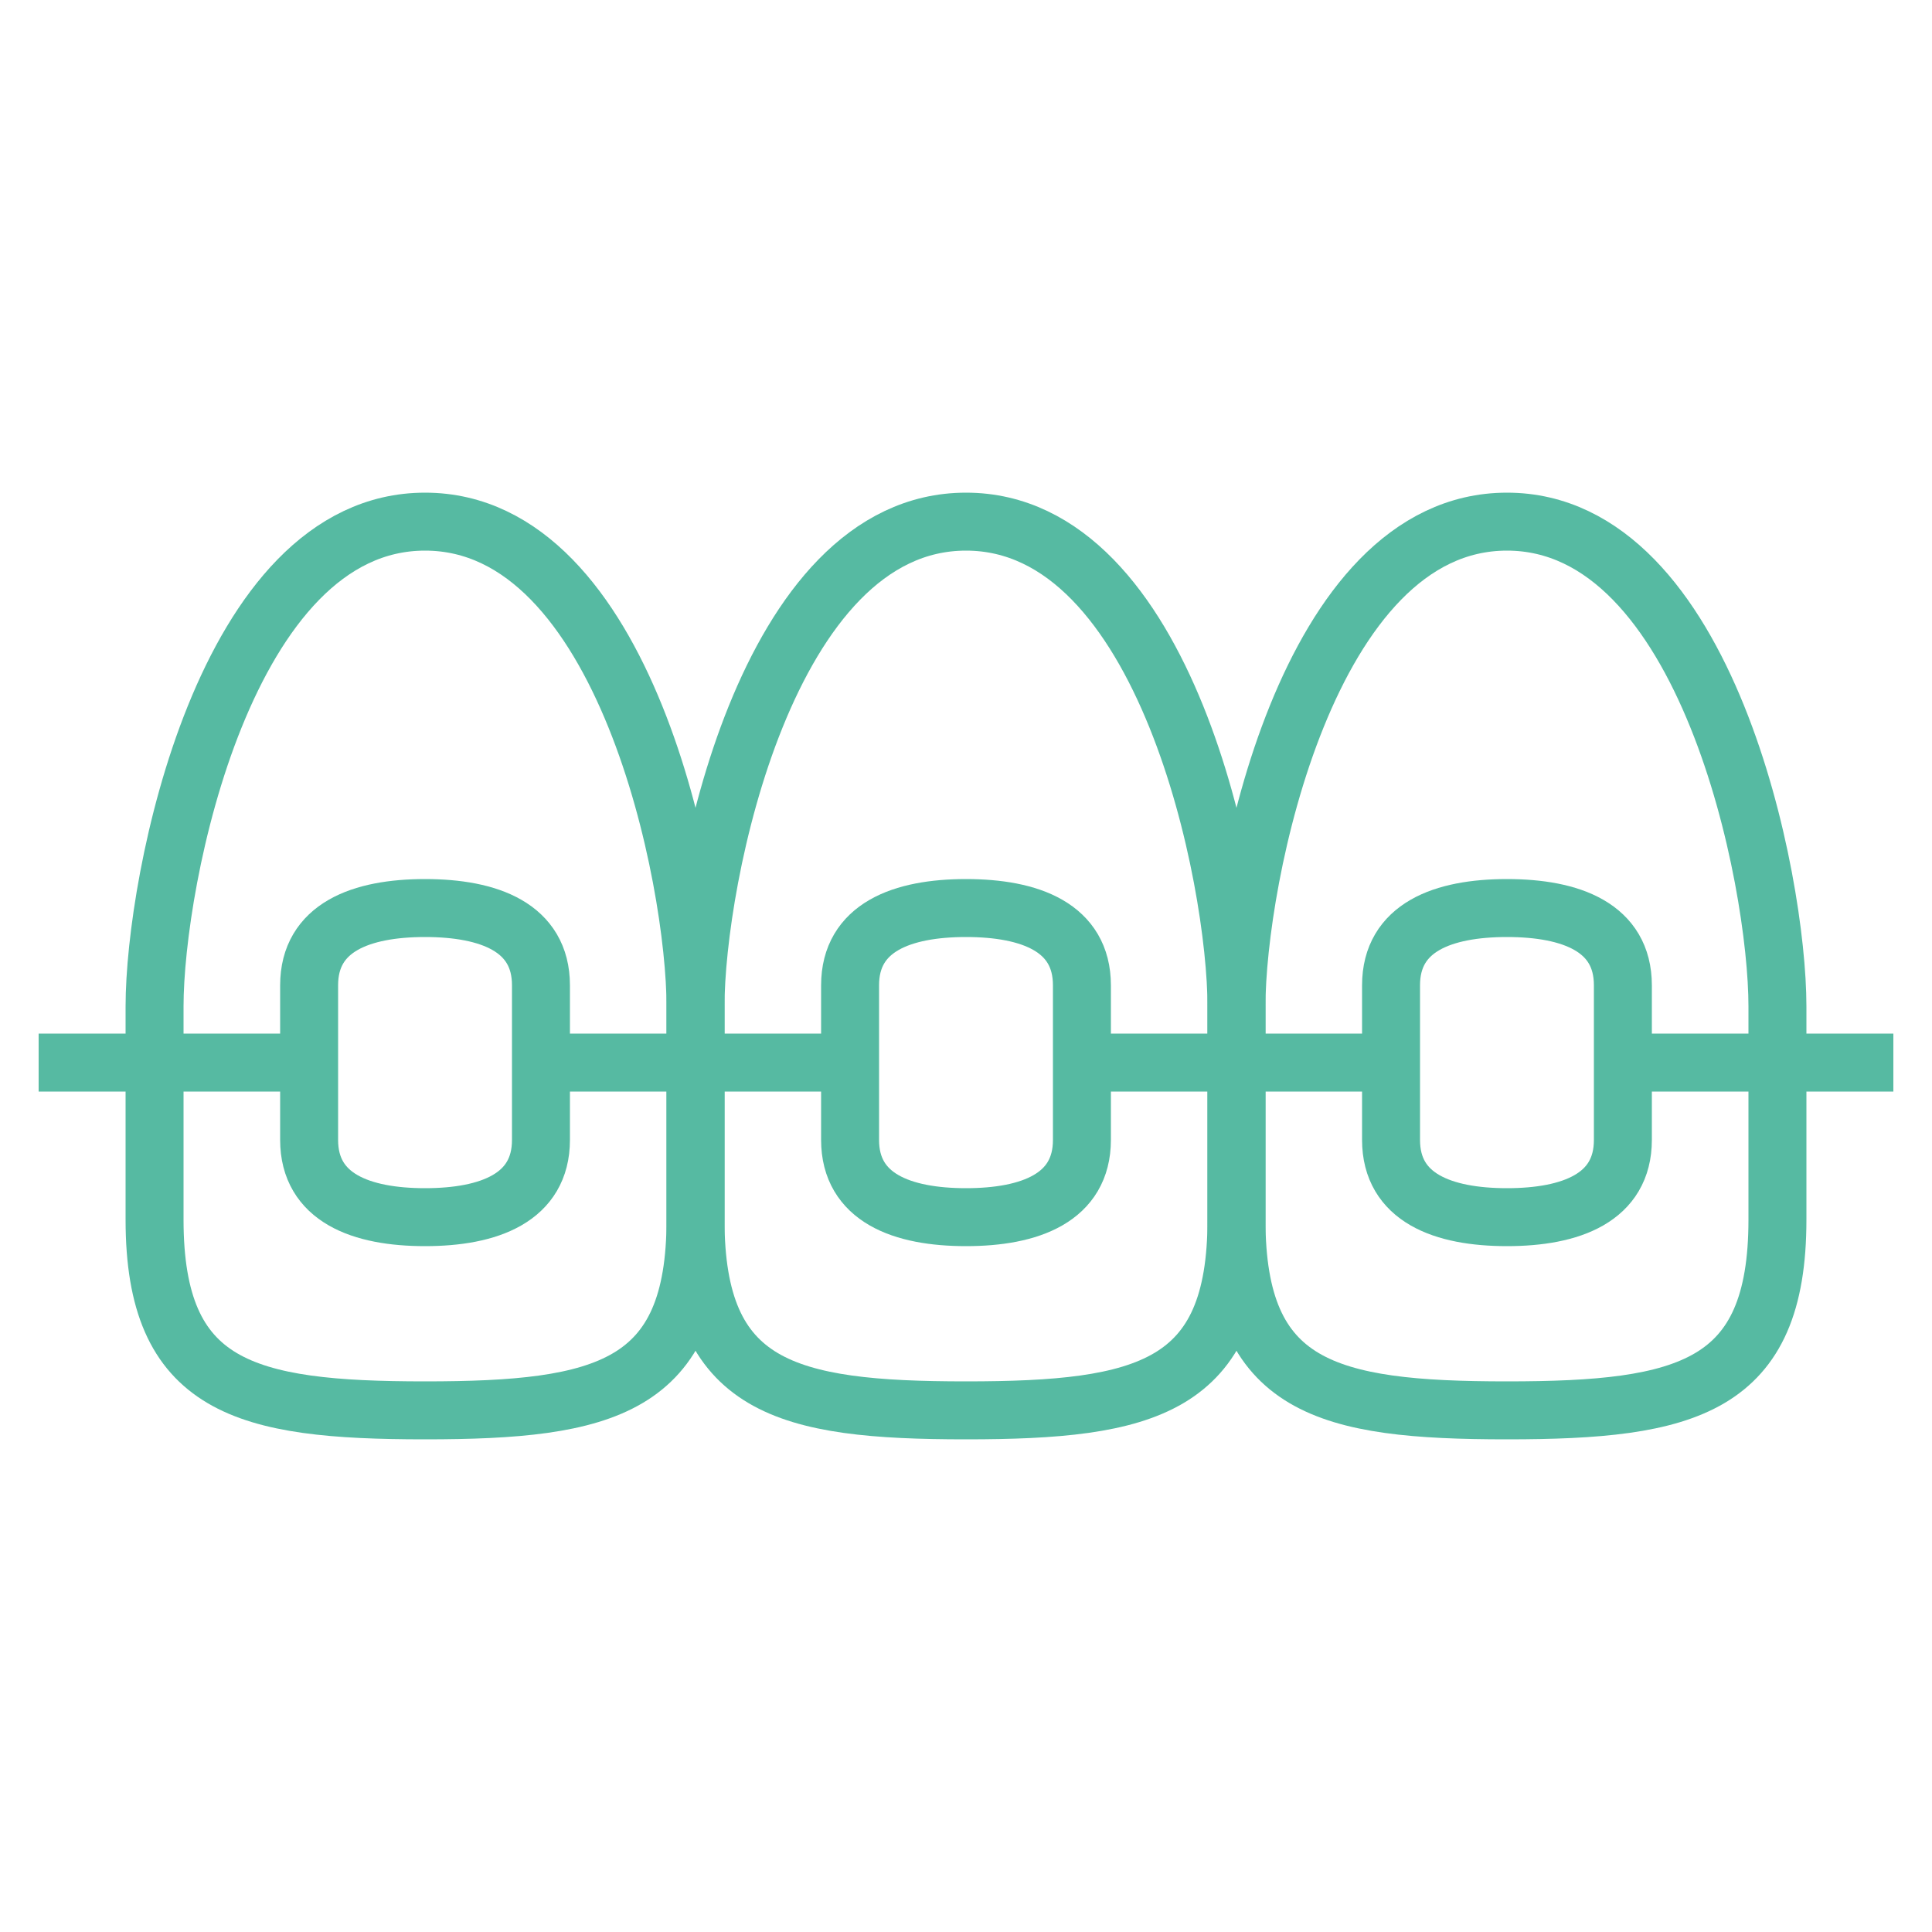
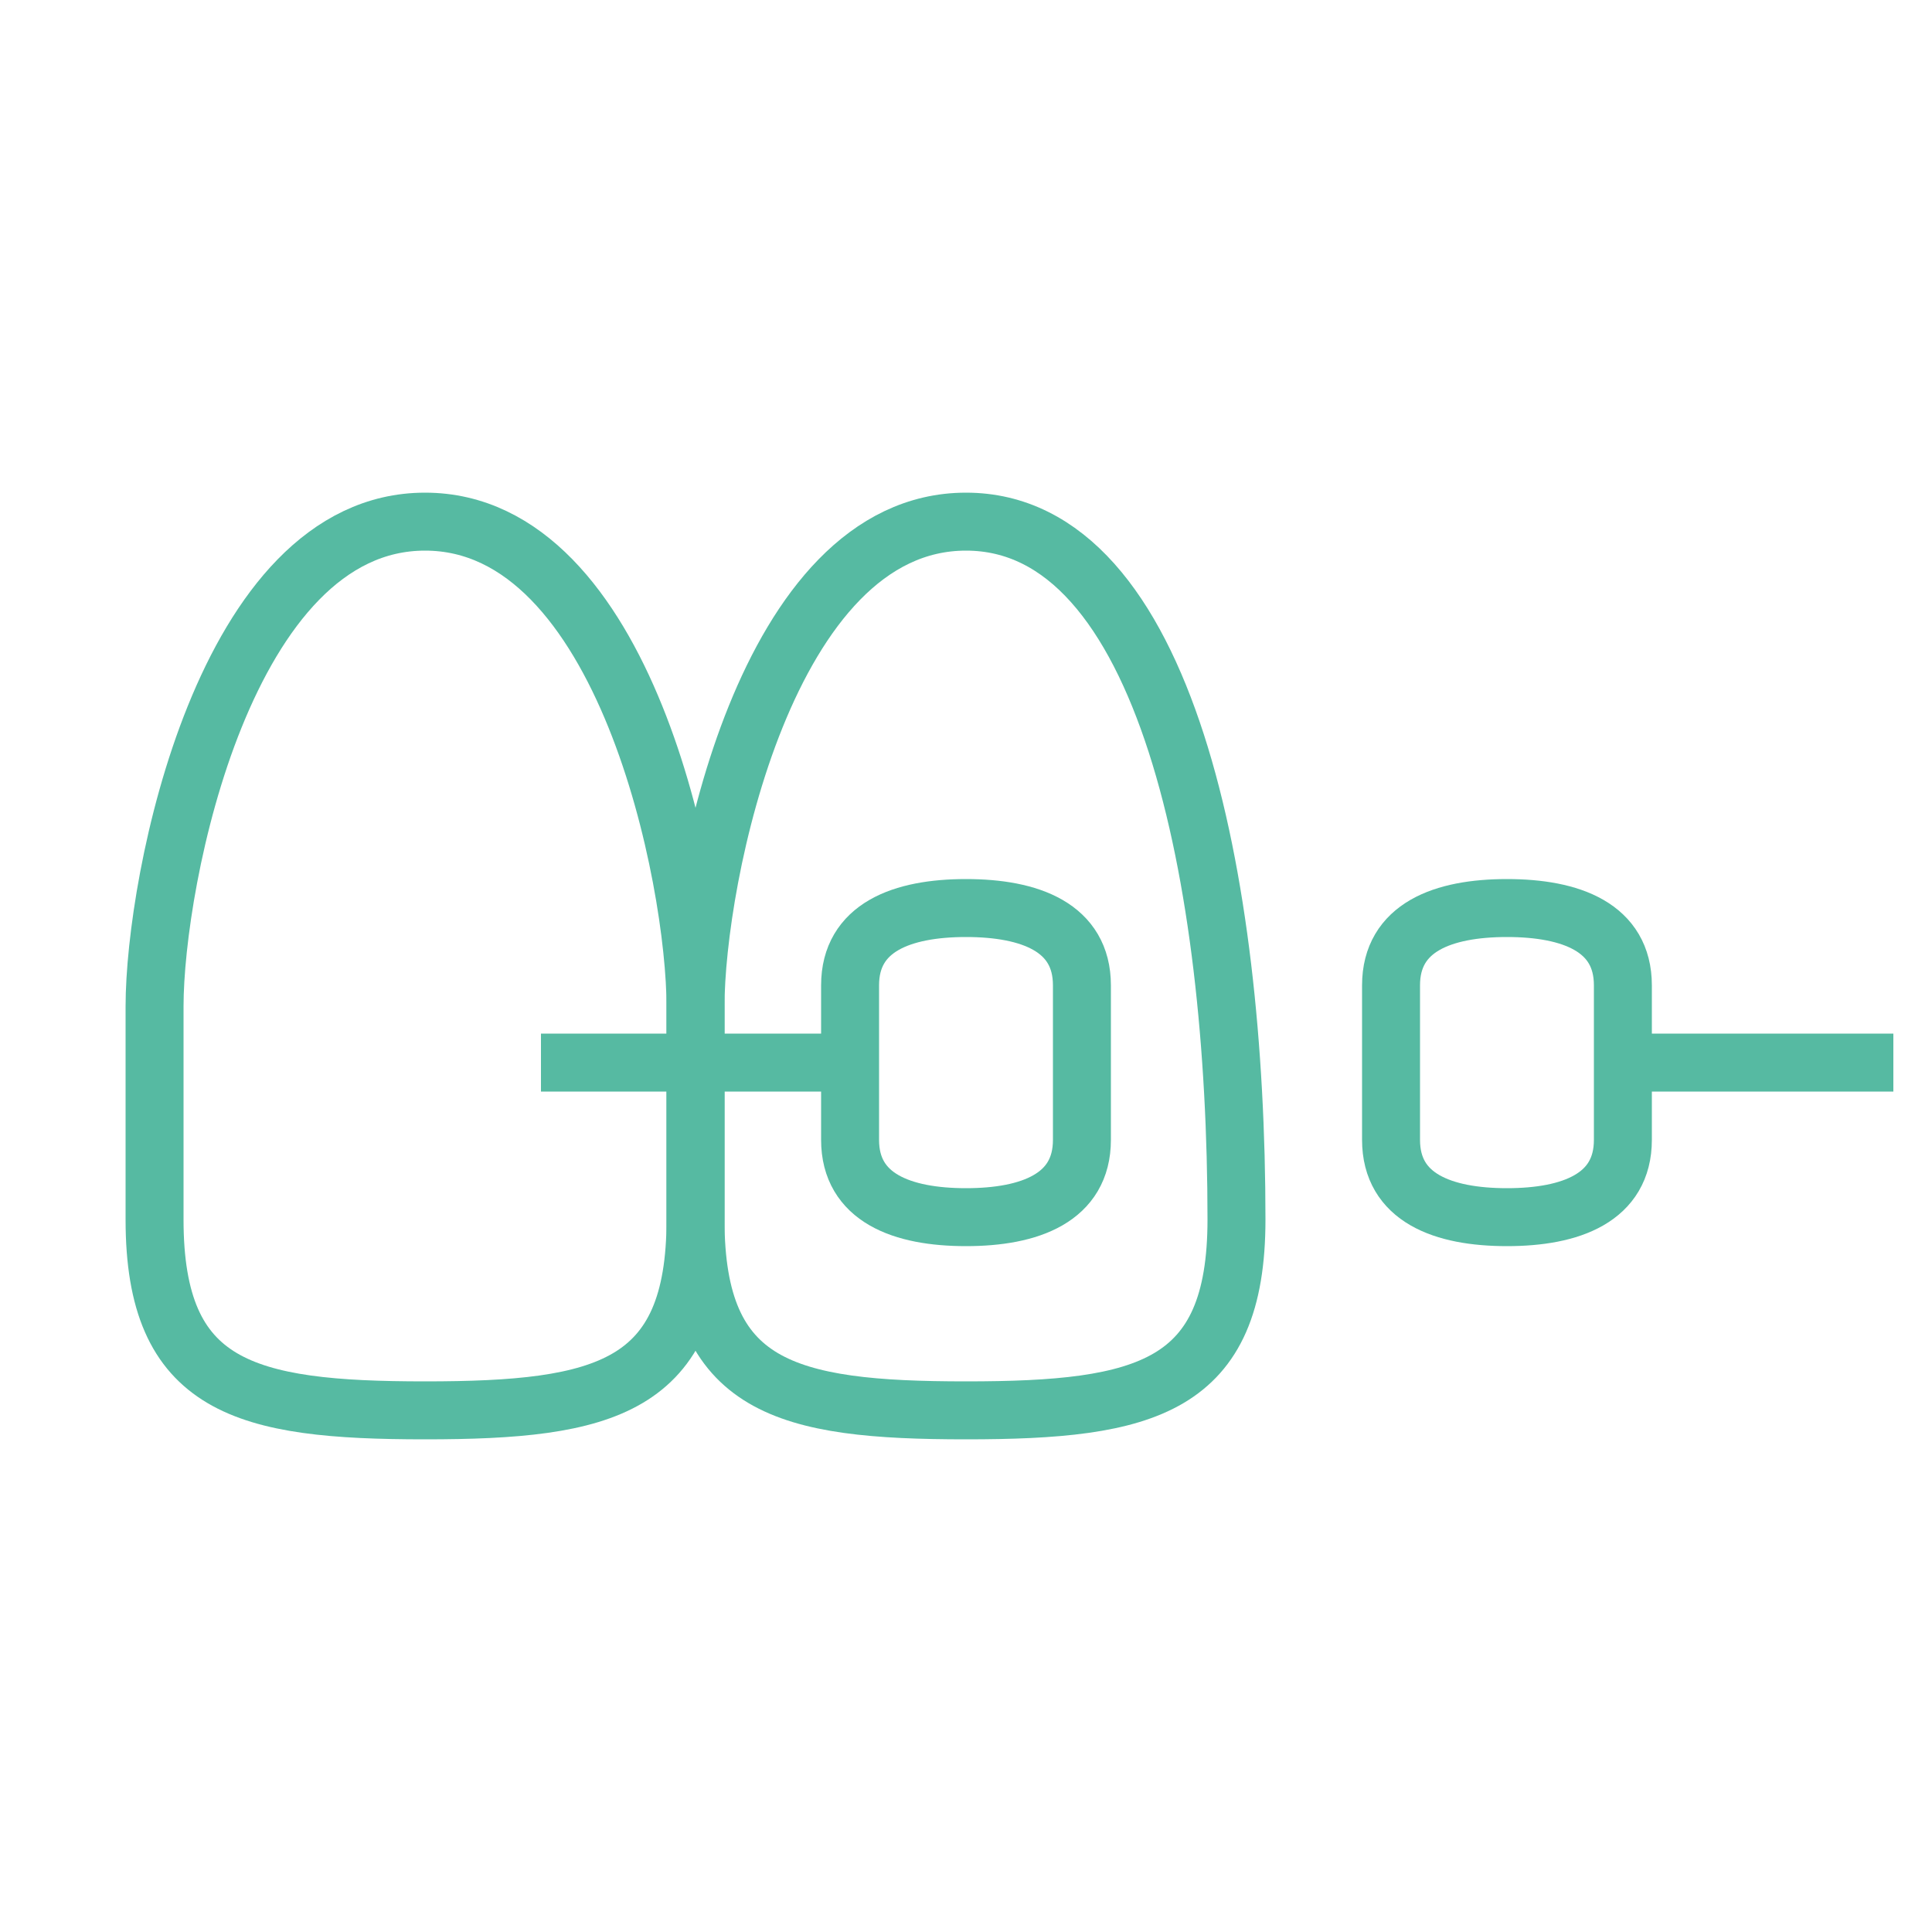
<svg xmlns="http://www.w3.org/2000/svg" version="1.1" id="Layer_1" x="0px" y="0px" width="100px" height="100px" viewBox="0 0 100 100" enable-background="new 0 0 100 100" xml:space="preserve">
  <g>
-     <path fill="none" stroke="#56BAA2" stroke-width="3" stroke-miterlimit="10" d="M50,73c9.334,0,14-1.166,14-9.869V52.092   C64,45.537,60.354,27,50,27c-10.355,0-14,18.537-14,25.092v11.039C36,71.834,40.668,73,50,73z" />
+     <path fill="none" stroke="#56BAA2" stroke-width="3" stroke-miterlimit="10" d="M50,73c9.334,0,14-1.166,14-9.869C64,45.537,60.354,27,50,27c-10.355,0-14,18.537-14,25.092v11.039C36,71.834,40.668,73,50,73z" />
    <path fill="none" stroke="#56BAA2" stroke-width="3" stroke-miterlimit="10" d="M56,59c0,2.998-2.686,4-6,4l0,0   c-3.312,0-6-1.002-6-4v-8c0-3,2.688-4,6-4l0,0c3.314,0,6,1,6,4V59z" />
-     <path fill="none" stroke="#56BAA2" stroke-width="3" stroke-miterlimit="10" d="M78,73c9.334,0,14-1.166,14-9.869V52.092   C92,45.537,88.354,27,78,27S64,45.537,64,52.092v11.039C64,71.834,68.666,73,78,73z" />
    <path fill="none" stroke="#56BAA2" stroke-width="3" stroke-miterlimit="10" d="M84,59c0,2.998-2.686,4-6,4l0,0   c-3.314,0-6-1.002-6-4v-8c0-3,2.686-4,6-4l0,0c3.314,0,6,1,6,4V59z" />
    <path fill="none" stroke="#56BAA2" stroke-width="3" stroke-miterlimit="10" d="M22,73c9.332,0,14-1.166,14-9.869V52.092   C36,45.537,32.355,27,22,27S8,45.537,8,52.092v11.039C8,71.834,12.668,73,22,73z" />
-     <path fill="none" stroke="#56BAA2" stroke-width="3" stroke-miterlimit="10" d="M28,59c0,2.998-2.688,4-6,4l0,0   c-3.312,0-6-1.002-6-4v-8c0-3,2.688-4,6-4l0,0c3.312,0,6,1,6,4V59z" />
-     <line fill="none" stroke="#56BAA2" stroke-width="3" stroke-miterlimit="10" x1="16" y1="55" x2="2" y2="55" />
    <line fill="none" stroke="#56BAA2" stroke-width="3" stroke-miterlimit="10" x1="98" y1="55" x2="84" y2="55" />
-     <line fill="none" stroke="#56BAA2" stroke-width="3" stroke-miterlimit="10" x1="72" y1="55" x2="56" y2="55" />
    <line fill="none" stroke="#56BAA2" stroke-width="3" stroke-miterlimit="10" x1="44" y1="55" x2="28" y2="55" />
  </g>
</svg>